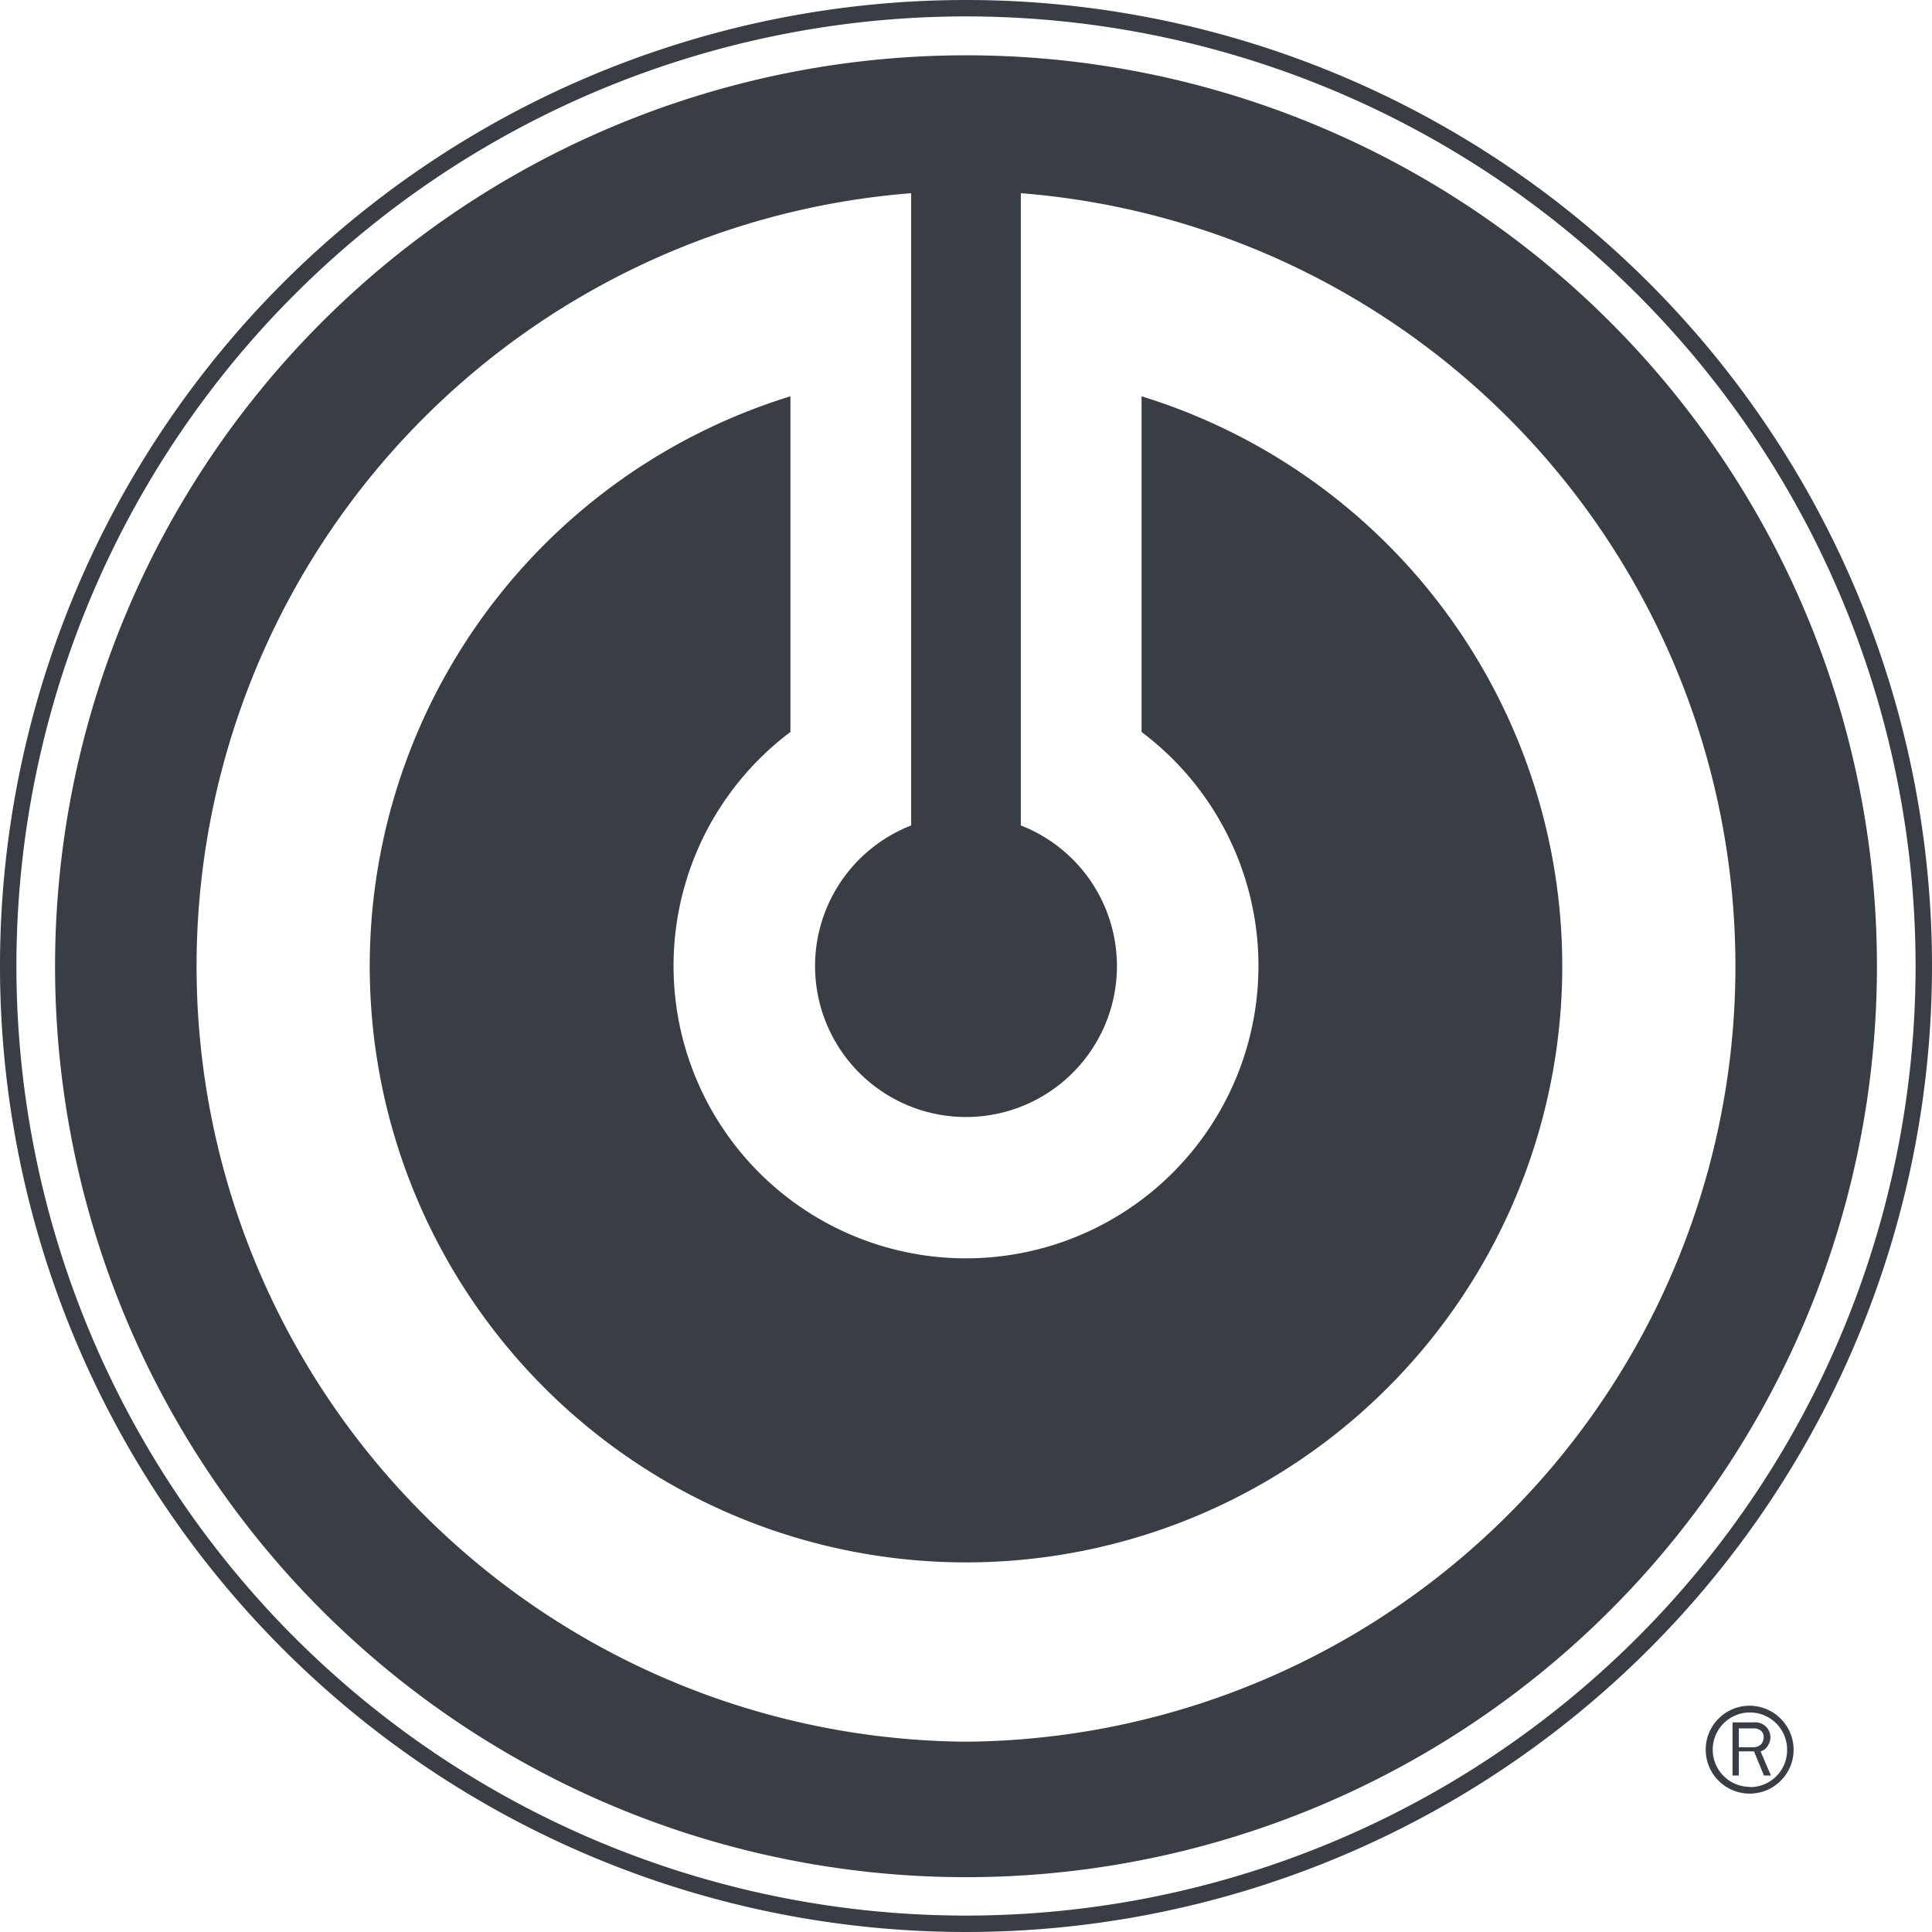
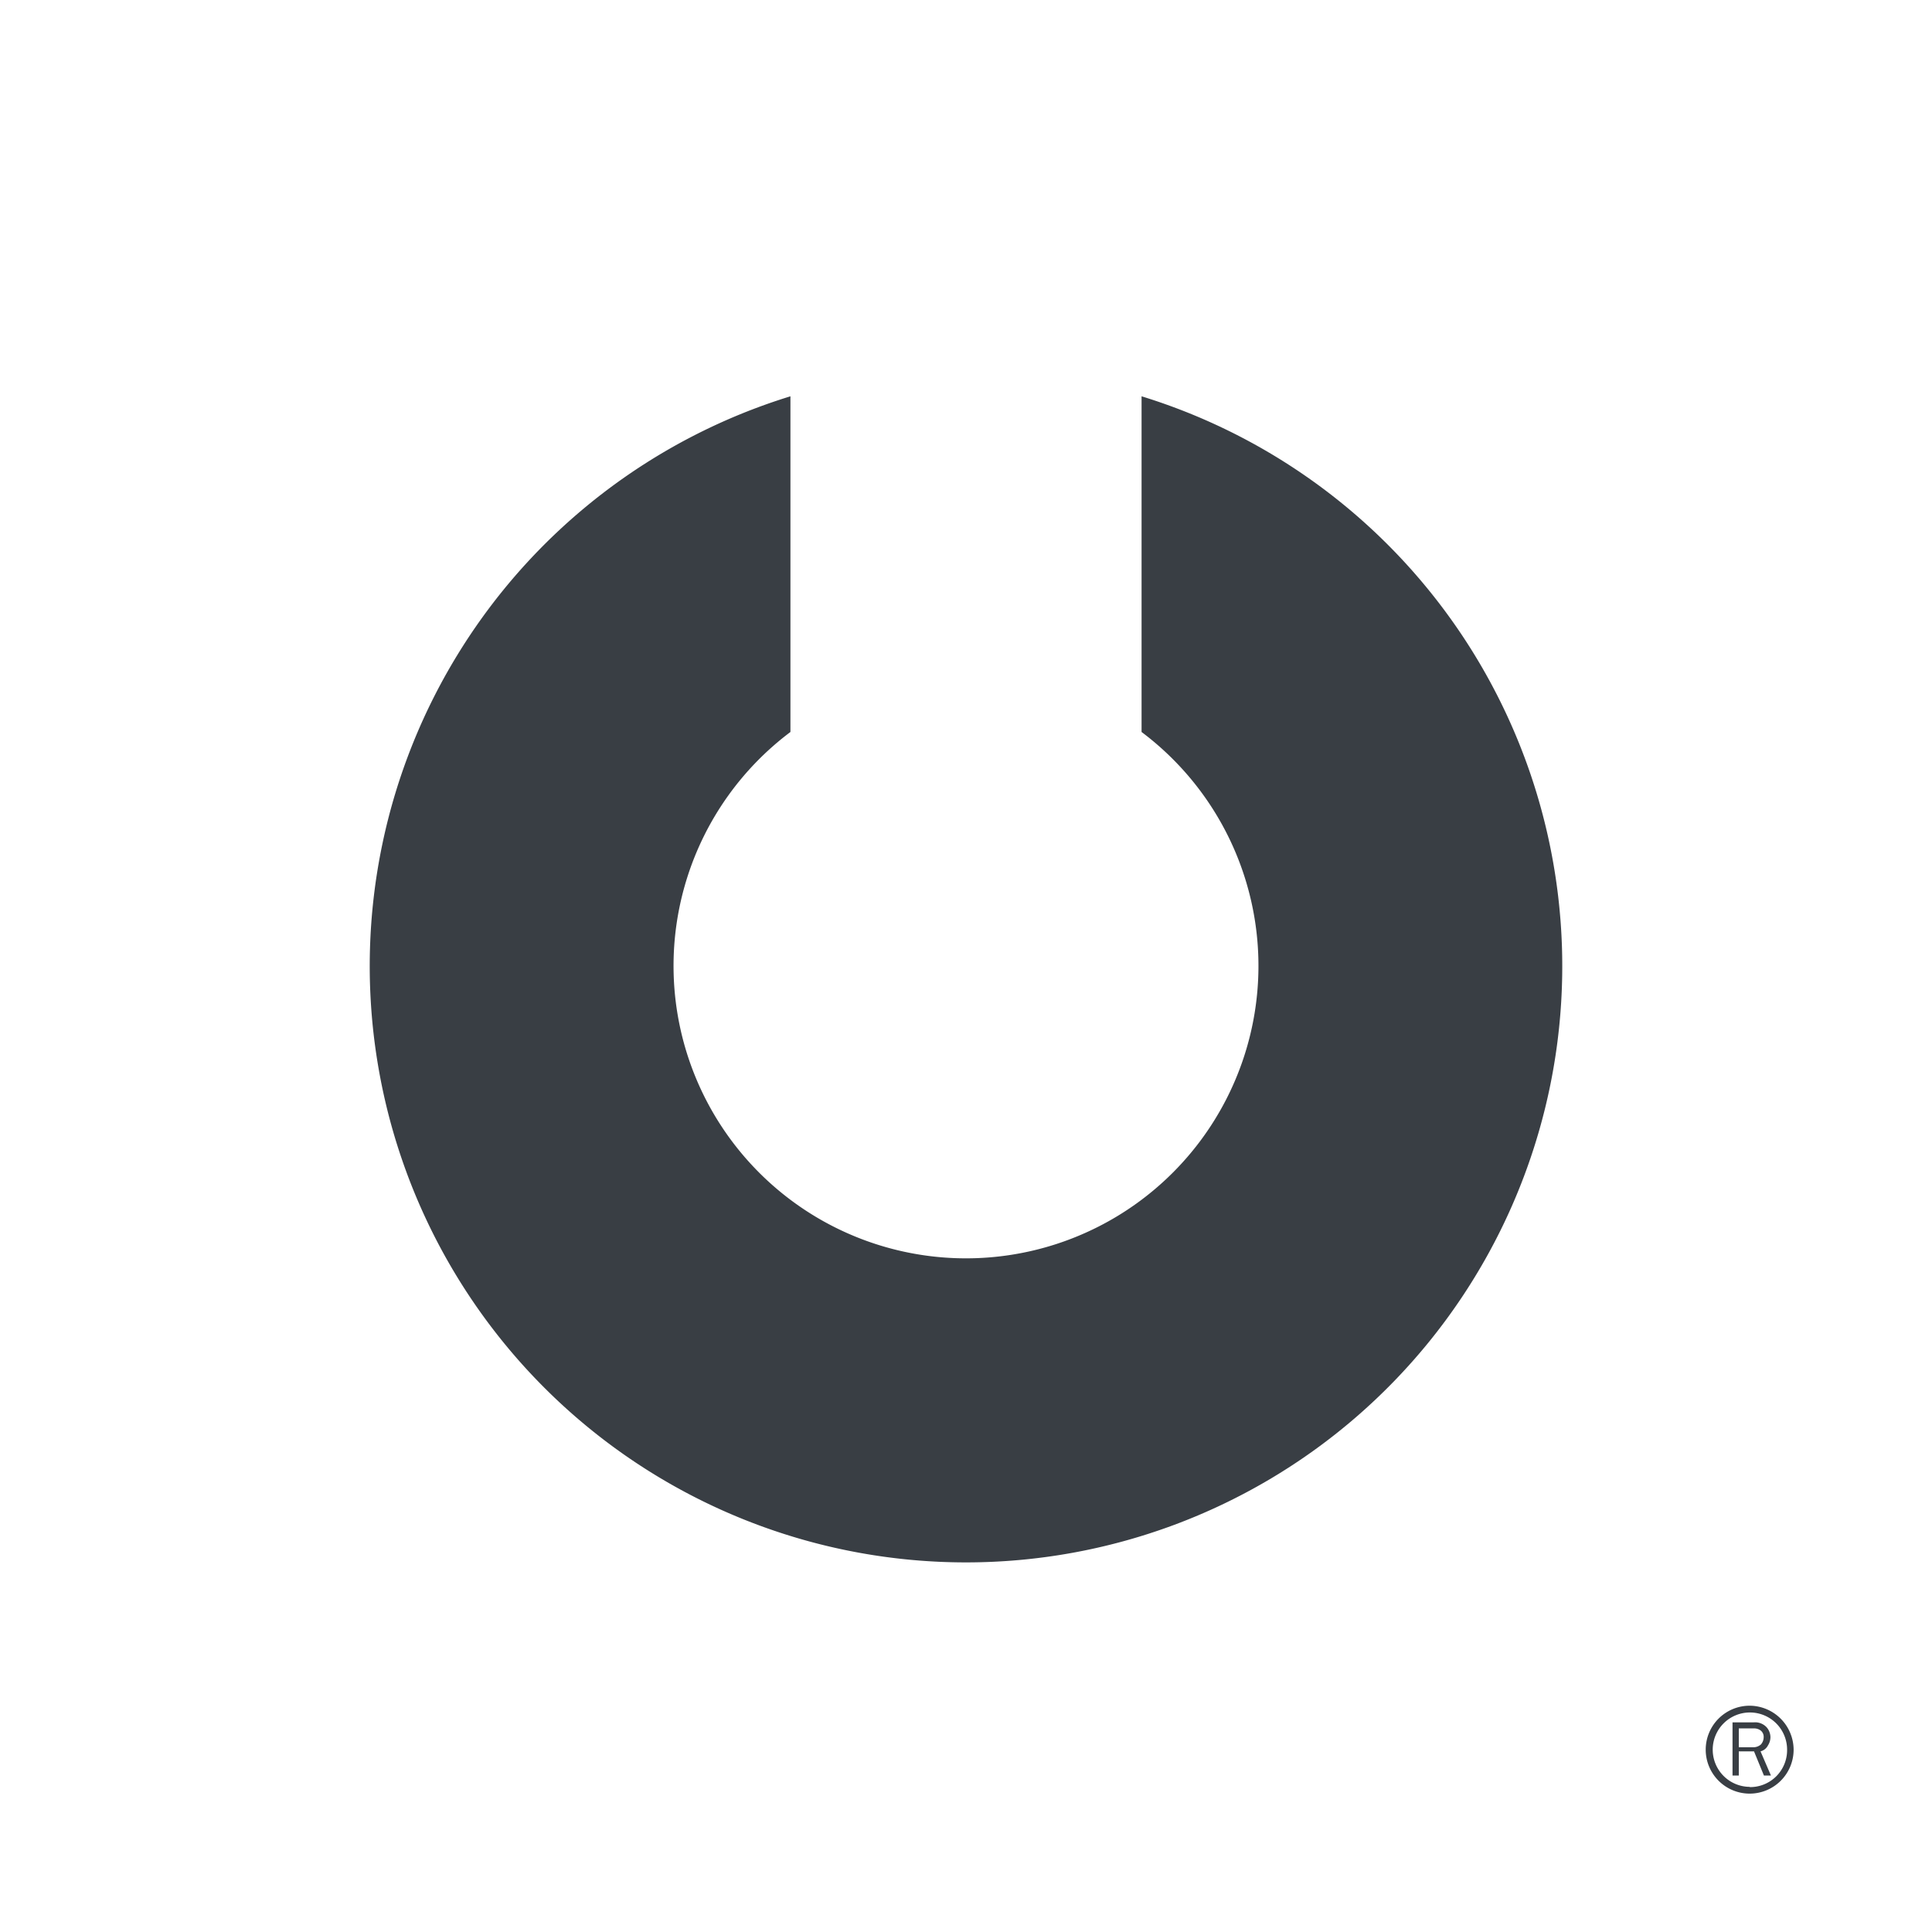
<svg xmlns="http://www.w3.org/2000/svg" id="Layer_1" data-name="Layer 1" viewBox="0 0 80 80">
  <defs>
    <style>.cls-1{fill:#393e44;}</style>
  </defs>
-   <path id="Path_1883" data-name="Path 1883" class="cls-1" d="M40,0A40,40,0,1,0,80,40,40,40,0,0,0,40,0Zm0,79.32A39.32,39.32,0,1,1,79.32,40,39.32,39.32,0,0,1,40,79.32Z" />
  <path id="Path_1884" data-name="Path 1884" class="cls-1" d="M47.27,16.41v13.9a12.11,12.11,0,1,1-14.54,0V16.41a24.69,24.69,0,1,0,14.54,0Z" />
-   <path id="Path_1885" data-name="Path 1885" class="cls-1" d="M40,2.29A37.72,37.72,0,1,0,77.72,40h0A37.71,37.71,0,0,0,40,2.29Zm0,69.83A32.11,32.11,0,0,1,37.73,8V34.18a6.25,6.25,0,1,0,4.54,0V8A32.11,32.11,0,0,1,40,72.12Z" />
  <g id="Group_281" data-name="Group 281">
    <path id="Path_1886" data-name="Path 1886" class="cls-1" d="M72.45,70.63a1.82,1.82,0,1,0,1.82,1.82h0A1.83,1.83,0,0,0,72.45,70.63Zm0,3.36A1.54,1.54,0,1,1,74,72.45,1.53,1.53,0,0,1,72.45,74Z" />
    <path id="Path_1887" data-name="Path 1887" class="cls-1" d="M73.21,72.27a.64.64,0,0,0,.1-.33.63.63,0,0,0-.17-.43.65.65,0,0,0-.53-.19h-.87v2.2H72v-1h.63l.41,1h.29l-.43-1A.48.48,0,0,0,73.21,72.27Zm-.63.08H72v-.78h.61a.45.45,0,0,1,.3.09.33.33,0,0,1,.12.27.46.46,0,0,1-.11.3.47.47,0,0,1-.34.12Z" />
  </g>
</svg>